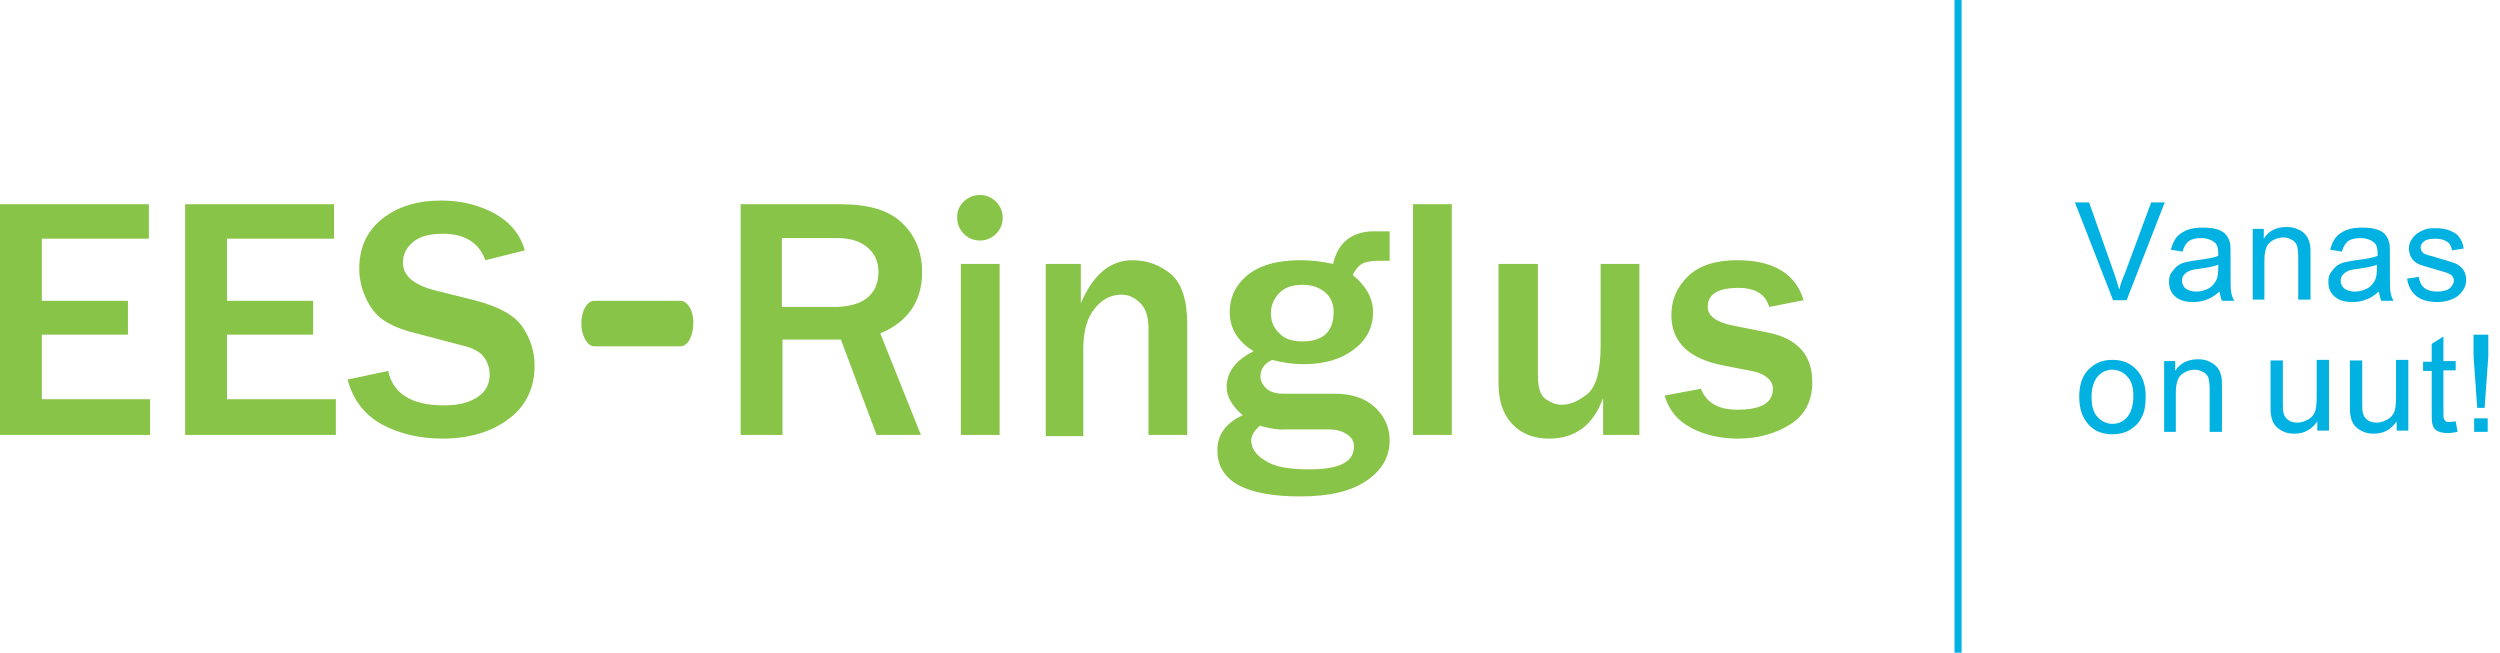
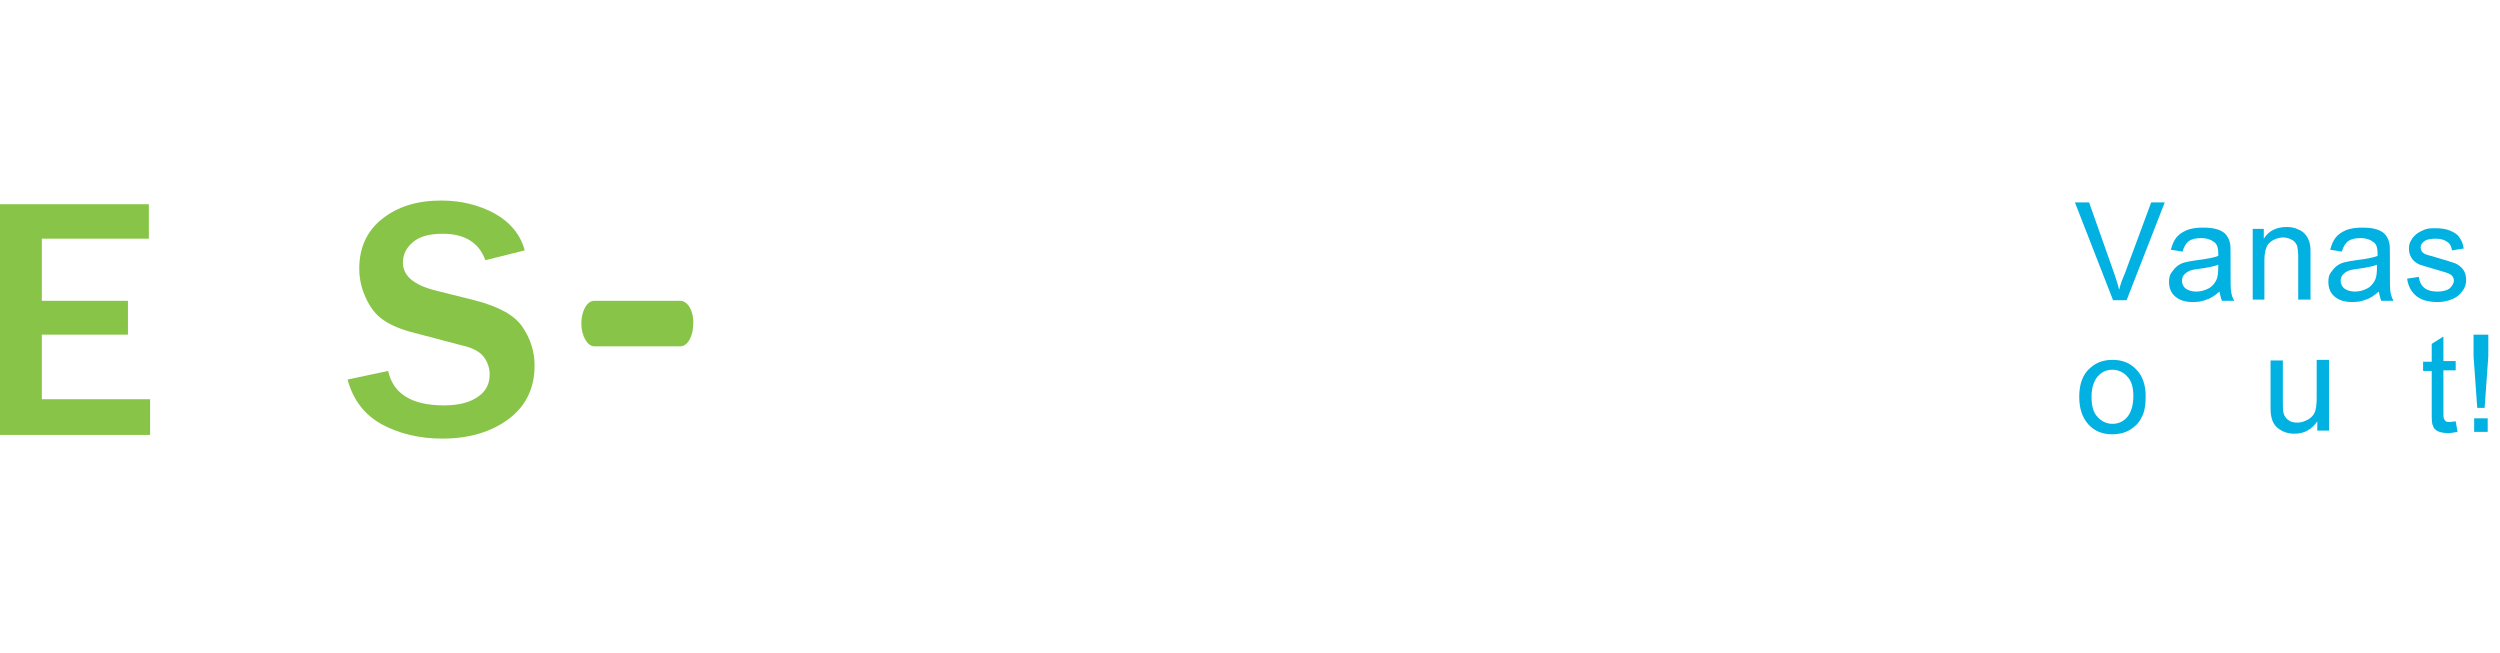
<svg xmlns="http://www.w3.org/2000/svg" version="1.1" id="Layer_1" x="0px" y="0px" viewBox="0 0 406.4 106.1" style="enable-background:new 0 0 406.4 106.1;" xml:space="preserve">
-   <line style="fill:none;stroke:#00B1E1;stroke-width:1.15;stroke-miterlimit:10;" x1="318.3" y1="0" x2="318.3" y2="106.1" />
  <polygon style="fill-rule:evenodd;clip-rule:evenodd;fill:#88C447;" points="24.4,70.7 0,70.7 0,33.2 24.2,33.2 24.2,38.8 6.8,38.8   6.8,48.9 20.8,48.9 20.8,54.4 6.8,54.4 6.8,64.9 24.4,64.9 " />
-   <path style="fill-rule:evenodd;clip-rule:evenodd;fill:#88C447;" d="M159.3,31.7c2.1,0,3.7,1.7,3.7,3.7c0,2.1-1.7,3.7-3.7,3.7  c-2.1,0-3.7-1.7-3.7-3.7C155.5,33.4,157.2,31.7,159.3,31.7 M270.6,64.3l5.9-1.1c0.9,2.3,2.9,3.4,5.9,3.4c3.9,0,5.8-1.1,5.8-3.4  c0-0.7-0.3-1.3-0.9-1.8c-0.6-0.5-1.3-0.8-2.1-1l-5.1-1c-5.6-1.1-8.4-3.8-8.4-8.2c0-2.5,0.9-4.5,2.7-6.3c1.8-1.7,4.4-2.6,8-2.6  c5.9,0,9.5,2.2,10.8,6.5l-5.6,1.1c-0.6-2.1-2.3-3.1-5-3.1c-3.3,0-5,1-5,3.1c0,1.4,1.4,2.5,4,3l6,1.2c4.6,1,7,3.6,7,8  c0,3.1-1.2,5.4-3.6,6.9c-2.4,1.5-5.2,2.3-8.5,2.3c-2.8,0-5.4-0.6-7.5-1.7C272.7,68.4,271.3,66.7,270.6,64.3 M266.4,70.7h-5.8v-6  c-1.6,4.4-4.5,6.6-8.8,6.6c-2.5,0-4.5-0.8-6-2.4c-1.5-1.6-2.2-3.8-2.2-6.6V42.9h6.4V61c0,2,0.4,3.3,1.3,3.9c0.9,0.6,1.7,0.9,2.6,0.9  c1.4,0,2.7-0.6,4.2-1.8c1.4-1.2,2.1-3.8,2.1-7.8V42.9h6.3V70.7z M236,70.7h-6.3V33.2h6.3V70.7z M204.8,69.2  c-0.9,0.8-1.4,1.6-1.4,2.4c0,1.3,0.8,2.4,2.3,3.3c1.5,1,3.9,1.4,7.2,1.4c4.8,0,7.2-1.2,7.2-3.7c0-0.9-0.4-1.6-1.3-2.1  c-0.8-0.5-1.8-0.7-2.9-0.7h-6.7C208,69.9,206.5,69.7,204.8,69.2 M211.7,55.5c3.4,0,5.1-1.6,5.1-4.8c0-1.2-0.4-2.3-1.3-3.1  c-0.9-0.8-2.1-1.3-3.7-1.3c-1.7,0-2.9,0.4-3.8,1.3c-0.9,0.9-1.4,2-1.4,3.3c0,1.4,0.5,2.5,1.4,3.3C208.8,55.1,210.1,55.5,211.7,55.5   M225.9,37.6v4.8H224c-0.8,0-1.6,0.1-2.2,0.3c-0.6,0.2-1.3,0.8-1.9,2c2.2,1.8,3.3,3.8,3.3,6c0,2.5-1,4.5-3.1,6.1  c-2.1,1.6-4.8,2.4-8.2,2.4c-1.5,0-3.2-0.2-5.1-0.7c-1.3,0.6-1.9,1.5-1.9,2.7c0,0.7,0.3,1.3,0.9,1.9c0.6,0.6,1.6,0.9,2.8,0.9h8.3  c2.8,0,5,0.7,6.6,2.2c1.6,1.5,2.4,3.3,2.4,5.4c0,2.6-1.2,4.8-3.7,6.5c-2.4,1.7-6,2.6-10.8,2.6c-9,0-13.5-2.5-13.5-7.5  c0-2.5,1.3-4.4,4.1-5.7c-1.7-1.5-2.6-3-2.6-4.6c0-2.4,1.5-4.4,4.4-5.8c-2.6-1.6-3.9-3.7-3.9-6.4c0-2.3,0.9-4.3,2.8-5.9  c1.9-1.6,4.8-2.5,8.6-2.5c1.8,0,3.6,0.2,5.4,0.6c0.8-3.5,3.1-5.3,6.7-5.3H225.9z M193,70.7h-6.3V53.4c0-1.8-0.4-3.2-1.3-4.1  c-0.9-0.9-1.9-1.4-3.1-1.4c-1.6,0-3.1,0.7-4.3,2.2c-1.2,1.4-1.9,3.6-1.9,6.5v14.3H170V42.9h5.7v6.4c2-4.7,4.8-7,8.4-7  c2.4,0,4.5,0.8,6.3,2.3c1.7,1.5,2.6,4.2,2.6,8.1V70.7z M162.5,70.7h-6.3V42.9h6.3V70.7z M127.1,49.9h8.4c2.4,0,4.3-0.5,5.5-1.5  c1.2-1,1.8-2.4,1.8-4.2c0-1.7-0.6-3-1.8-4c-1.2-1-2.8-1.5-4.9-1.5h-9V49.9z M149.7,70.7h-7.2l-5.8-15.5h-9.5v15.5h-6.8V33.2h16.3  c4.5,0,7.9,1,10,3.1c2.1,2,3.2,4.7,3.2,7.9c0,4.8-2.3,8.1-6.8,10L149.7,70.7z" />
-   <polygon style="fill-rule:evenodd;clip-rule:evenodd;fill:#88C447;" points="54.6,70.7 30.1,70.7 30.1,33.2 54.3,33.2 54.3,38.8   36.9,38.8 36.9,48.9 50.9,48.9 50.9,54.4 36.9,54.4 36.9,64.9 54.6,64.9 " />
  <path style="fill-rule:evenodd;clip-rule:evenodd;fill:#88C447;" d="M56.5,61.7l6.6-1.4c0.8,3.7,3.8,5.6,9.1,5.6  c2.4,0,4.2-0.5,5.5-1.4c1.3-0.9,1.9-2.1,1.9-3.6c0-1-0.3-2-0.9-2.8c-0.6-0.9-1.9-1.6-3.8-2l-7.2-1.9c-2.5-0.6-4.3-1.4-5.4-2.2  c-1.2-0.8-2.1-2-2.8-3.5c-0.7-1.5-1.1-3.1-1.1-4.8c0-3.4,1.2-6.1,3.7-8.1c2.5-2,5.7-3,9.6-3c3.2,0,6.1,0.7,8.7,2.1  c2.5,1.4,4.2,3.4,4.9,6l-6.4,1.6c-1-2.8-3.3-4.3-6.9-4.3c-2.1,0-3.7,0.4-4.8,1.3c-1.1,0.9-1.7,2-1.7,3.4c0,2.1,1.7,3.6,5.2,4.5  l6.4,1.6c3.9,1,6.5,2.4,7.8,4.3c1.3,1.9,2,4,2,6.3c0,3.7-1.4,6.6-4.2,8.7c-2.8,2.1-6.4,3.2-10.8,3.2c-3.7,0-7-0.8-9.8-2.3  C59.2,67.4,57.4,65,56.5,61.7" />
  <path style="fill-rule:evenodd;clip-rule:evenodd;fill:#88C447;" d="M110.6,48.9h-14c-1.2,0-2.1,1.7-2.1,3.7c0,2,1,3.7,2.1,3.7h14  c1.2,0,2.1-1.7,2.1-3.7C112.8,50.6,111.8,48.9,110.6,48.9" />
  <g>
    <path style="fill:#00B1E1;" d="M343.5,48.8l-6.2-15.9h2.3l4.1,11.6c0.3,0.9,0.6,1.8,0.8,2.6c0.2-0.9,0.5-1.7,0.9-2.6l4.3-11.6h2.2   l-6.2,15.9H343.5z" />
    <path style="fill:#00B1E1;" d="M360.8,47.4c-0.7,0.6-1.4,1.1-2.1,1.3c-0.7,0.3-1.4,0.4-2.2,0.4c-1.3,0-2.2-0.3-2.9-0.9   c-0.7-0.6-1-1.4-1-2.4c0-0.6,0.1-1.1,0.4-1.5s0.6-0.8,1-1.1c0.4-0.3,0.9-0.5,1.4-0.6c0.4-0.1,1-0.2,1.7-0.3   c1.6-0.2,2.7-0.4,3.5-0.7c0-0.3,0-0.4,0-0.5c0-0.8-0.2-1.4-0.6-1.7c-0.5-0.4-1.2-0.7-2.2-0.7c-0.9,0-1.6,0.2-2,0.5   c-0.4,0.3-0.8,0.9-1,1.7l-1.9-0.3c0.2-0.8,0.5-1.5,0.9-2s1-0.9,1.7-1.2c0.8-0.3,1.6-0.4,2.6-0.4c1,0,1.8,0.1,2.4,0.3   s1.1,0.5,1.4,0.9c0.3,0.4,0.5,0.8,0.6,1.3c0.1,0.3,0.1,0.9,0.1,1.8V44c0,1.8,0,3,0.1,3.5c0.1,0.5,0.2,0.9,0.5,1.4h-2   C361,48.4,360.9,47.9,360.8,47.4z M360.7,43c-0.7,0.3-1.8,0.5-3.2,0.7c-0.8,0.1-1.4,0.2-1.7,0.4c-0.3,0.1-0.6,0.4-0.8,0.6   c-0.2,0.3-0.3,0.6-0.3,0.9c0,0.5,0.2,1,0.6,1.3s1,0.5,1.7,0.5c0.8,0,1.4-0.2,2-0.5c0.6-0.3,1-0.8,1.3-1.4c0.2-0.4,0.3-1.1,0.3-2V43   z" />
    <path style="fill:#00B1E1;" d="M366.2,48.8V37.2h1.8v1.6c0.8-1.3,2.1-1.9,3.7-1.9c0.7,0,1.3,0.1,1.9,0.4c0.6,0.2,1,0.6,1.3,1   c0.3,0.4,0.5,0.9,0.6,1.4c0.1,0.4,0.1,1,0.1,1.9v7.1h-2v-7c0-0.8-0.1-1.4-0.2-1.8c-0.2-0.4-0.4-0.7-0.8-0.9s-0.8-0.4-1.4-0.4   c-0.8,0-1.6,0.3-2.2,0.8c-0.6,0.5-0.9,1.5-0.9,3v6.3H366.2z" />
    <path style="fill:#00B1E1;" d="M386.7,47.4c-0.7,0.6-1.4,1.1-2.1,1.3c-0.7,0.3-1.4,0.4-2.2,0.4c-1.3,0-2.2-0.3-2.9-0.9   c-0.7-0.6-1-1.4-1-2.4c0-0.6,0.1-1.1,0.4-1.5s0.6-0.8,1-1.1c0.4-0.3,0.9-0.5,1.4-0.6c0.4-0.1,1-0.2,1.7-0.3   c1.6-0.2,2.7-0.4,3.5-0.7c0-0.3,0-0.4,0-0.5c0-0.8-0.2-1.4-0.6-1.7c-0.5-0.4-1.2-0.7-2.2-0.7c-0.9,0-1.6,0.2-2,0.5   c-0.4,0.3-0.8,0.9-1,1.7l-1.9-0.3c0.2-0.8,0.5-1.5,0.9-2s1-0.9,1.7-1.2c0.8-0.3,1.6-0.4,2.6-0.4c1,0,1.8,0.1,2.4,0.3   s1.1,0.5,1.4,0.9c0.3,0.4,0.5,0.8,0.6,1.3c0.1,0.3,0.1,0.9,0.1,1.8V44c0,1.8,0,3,0.1,3.5c0.1,0.5,0.2,0.9,0.5,1.4h-2   C386.9,48.4,386.8,47.9,386.7,47.4z M386.5,43c-0.7,0.3-1.8,0.5-3.2,0.7c-0.8,0.1-1.4,0.2-1.7,0.4c-0.3,0.1-0.6,0.4-0.8,0.6   c-0.2,0.3-0.3,0.6-0.3,0.9c0,0.5,0.2,1,0.6,1.3s1,0.5,1.7,0.5c0.8,0,1.4-0.2,2-0.5c0.6-0.3,1-0.8,1.3-1.4c0.2-0.4,0.3-1.1,0.3-2V43   z" />
    <path style="fill:#00B1E1;" d="M391.3,45.3l1.9-0.3c0.1,0.8,0.4,1.4,0.9,1.8c0.5,0.4,1.2,0.6,2.1,0.6c0.9,0,1.6-0.2,2-0.5   c0.4-0.4,0.7-0.8,0.7-1.3c0-0.4-0.2-0.8-0.6-1c-0.3-0.2-0.9-0.4-2-0.7c-1.4-0.4-2.4-0.7-3-0.9c-0.6-0.3-1-0.6-1.3-1.1   s-0.4-1-0.4-1.5c0-0.5,0.1-1,0.4-1.4c0.2-0.4,0.6-0.8,1-1.1c0.3-0.2,0.7-0.4,1.2-0.6s1.1-0.2,1.7-0.2c0.9,0,1.7,0.1,2.4,0.4   s1.2,0.6,1.5,1.1c0.3,0.4,0.6,1,0.7,1.8l-1.9,0.3c-0.1-0.6-0.3-1.1-0.8-1.4c-0.4-0.3-1-0.5-1.8-0.5c-0.9,0-1.5,0.1-1.9,0.4   c-0.4,0.3-0.6,0.6-0.6,1c0,0.3,0.1,0.5,0.2,0.7c0.2,0.2,0.4,0.4,0.8,0.5c0.2,0.1,0.8,0.2,1.7,0.5c1.4,0.4,2.3,0.7,2.9,0.9   c0.5,0.2,1,0.6,1.3,1s0.5,1,0.5,1.7c0,0.7-0.2,1.3-0.6,1.8c-0.4,0.6-0.9,1-1.6,1.3s-1.5,0.5-2.4,0.5c-1.5,0-2.6-0.3-3.4-0.9   C392,47.5,391.5,46.6,391.3,45.3z" />
  </g>
  <g>
    <path style="fill:#00B1E1;" d="M338,64.5c0-2.1,0.6-3.7,1.8-4.7c1-0.9,2.2-1.3,3.6-1.3c1.6,0,2.9,0.5,3.9,1.6c1,1,1.5,2.5,1.5,4.3   c0,1.5-0.2,2.7-0.7,3.5c-0.4,0.9-1.1,1.5-1.9,2c-0.9,0.5-1.8,0.7-2.8,0.7c-1.6,0-2.9-0.5-3.9-1.6C338.5,67.9,338,66.4,338,64.5z    M340,64.5c0,1.5,0.3,2.6,1,3.3c0.6,0.7,1.5,1.1,2.4,1.1c1,0,1.8-0.4,2.4-1.1s1-1.9,1-3.4c0-1.4-0.3-2.5-1-3.2   c-0.6-0.7-1.5-1.1-2.4-1.1c-1,0-1.8,0.4-2.4,1.1C340.4,61.9,340,63,340,64.5z" />
-     <path style="fill:#00B1E1;" d="M351.8,70.2V58.7h1.8v1.6c0.8-1.3,2.1-1.9,3.7-1.9c0.7,0,1.3,0.1,1.9,0.4c0.6,0.3,1,0.6,1.3,1   c0.3,0.4,0.5,0.9,0.6,1.4c0.1,0.4,0.1,1,0.1,1.9v7.1h-2v-7c0-0.8-0.1-1.4-0.2-1.8c-0.2-0.4-0.4-0.7-0.8-0.9s-0.8-0.4-1.4-0.4   c-0.8,0-1.6,0.3-2.2,0.8c-0.6,0.5-0.9,1.5-0.9,3v6.3H351.8z" />
  </g>
  <g>
</g>
  <g>
    <path style="fill:#00B1E1;" d="M376.7,70.2v-1.7c-0.9,1.3-2.1,2-3.7,2c-0.7,0-1.3-0.1-1.9-0.4c-0.6-0.3-1-0.6-1.3-1   c-0.3-0.4-0.5-0.9-0.6-1.5c-0.1-0.4-0.1-1-0.1-1.8v-7.2h2v6.4c0,1,0,1.7,0.1,2.1c0.1,0.5,0.4,0.9,0.8,1.2c0.4,0.3,0.9,0.4,1.5,0.4   s1.1-0.2,1.7-0.5c0.5-0.3,0.9-0.7,1.1-1.2c0.2-0.5,0.3-1.3,0.3-2.3v-6.2h2v11.5H376.7z" />
-     <path style="fill:#00B1E1;" d="M389.6,70.2v-1.7c-0.9,1.3-2.1,2-3.7,2c-0.7,0-1.3-0.1-1.9-0.4c-0.6-0.3-1-0.6-1.3-1   c-0.3-0.4-0.5-0.9-0.6-1.5c-0.1-0.4-0.1-1-0.1-1.8v-7.2h2v6.4c0,1,0,1.7,0.1,2.1c0.1,0.5,0.4,0.9,0.8,1.2c0.4,0.3,0.9,0.4,1.5,0.4   s1.1-0.2,1.7-0.5c0.5-0.3,0.9-0.7,1.1-1.2c0.2-0.5,0.3-1.3,0.3-2.3v-6.2h2v11.5H389.6z" />
    <path style="fill:#00B1E1;" d="M399.2,68.5l0.3,1.7c-0.6,0.1-1,0.2-1.5,0.2c-0.7,0-1.3-0.1-1.7-0.3s-0.7-0.5-0.8-0.9   c-0.2-0.4-0.2-1.1-0.2-2.3v-6.6h-1.4v-1.5h1.4v-2.9l1.9-1.2v4h2v1.5h-2V67c0,0.6,0,0.9,0.1,1.1s0.2,0.3,0.3,0.4   c0.2,0.1,0.4,0.1,0.7,0.1C398.5,68.6,398.8,68.5,399.2,68.5z" />
    <path style="fill:#00B1E1;" d="M402.7,66.3l-0.6-8.4v-3.5h2.4v3.5l-0.6,8.4H402.7z M402.2,70.2V68h2.2v2.2H402.2z" />
  </g>
</svg>